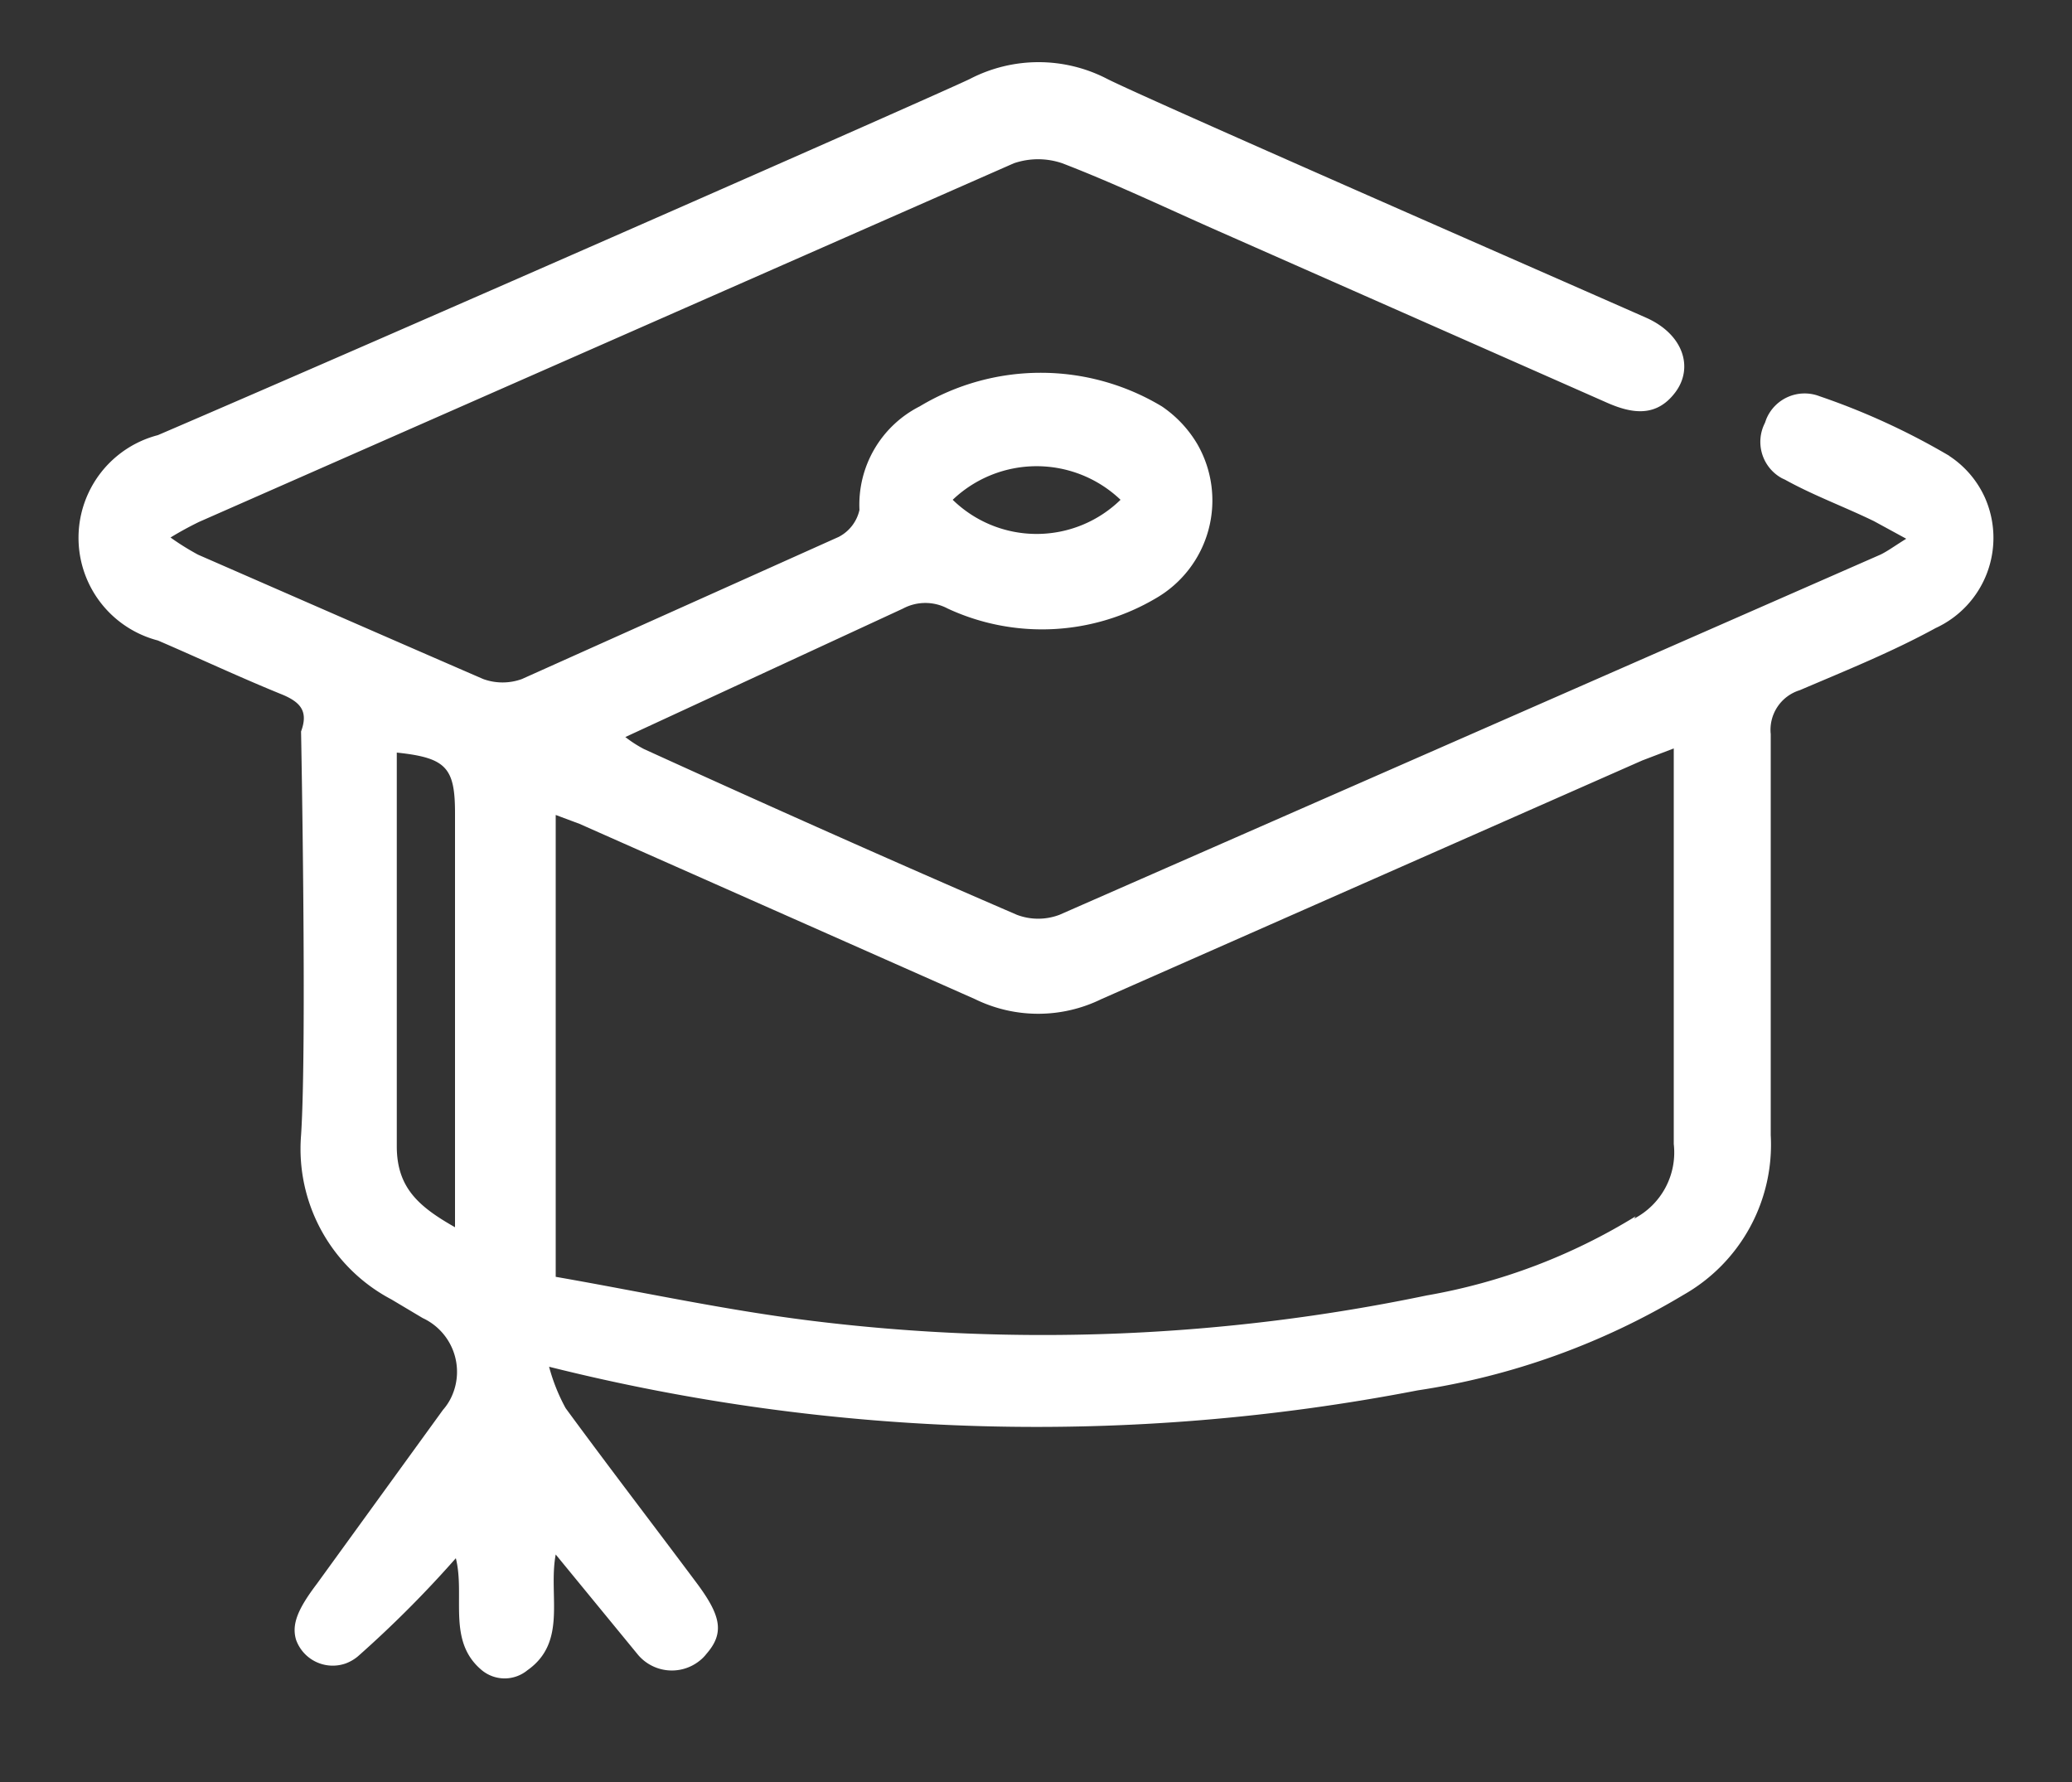
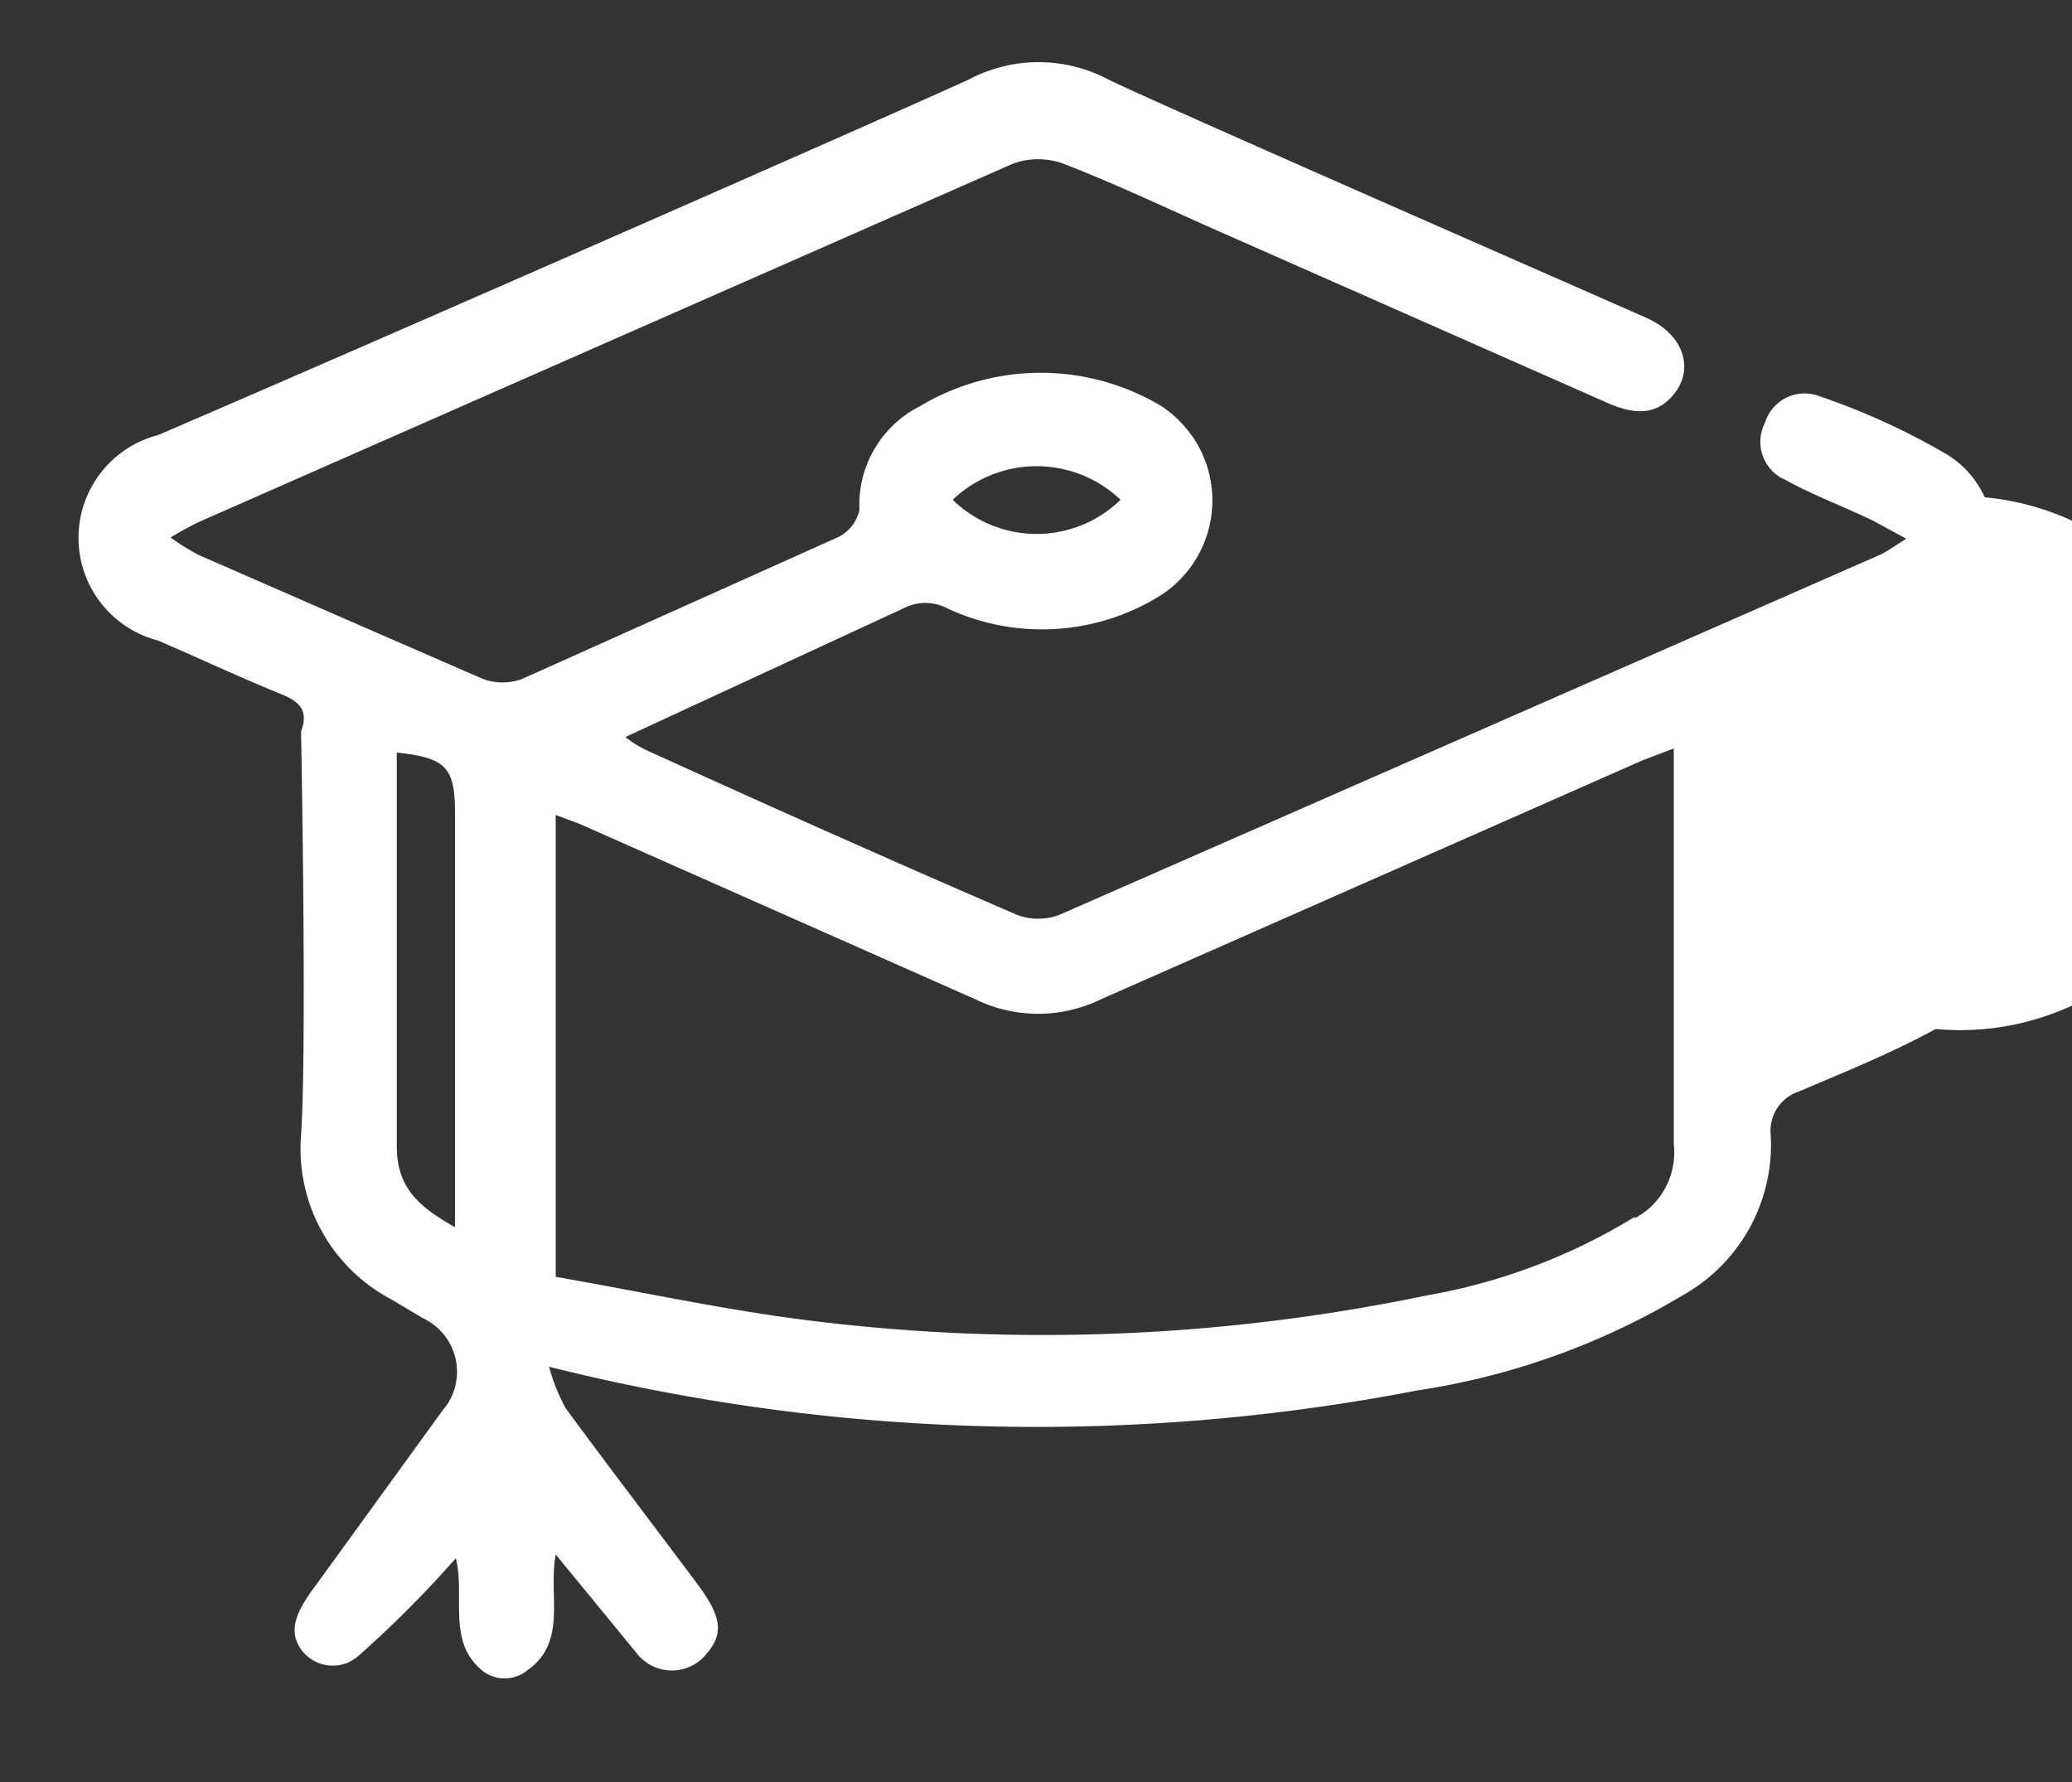
<svg xmlns="http://www.w3.org/2000/svg" id="Layer_1" data-name="Layer 1" viewBox="0 0 100 86">
  <rect x="0" y="0" width="100" height="86" fill="#333333" stroke="none" />
  <defs>
    <style>.cls-1{fill:#fff;}</style>
  </defs>
-   <path class="cls-1" d="M78.94,58.7a28.57,28.57,0,0,1-10.09,3.82,90.88,90.88,0,0,1-29.61,1.23c-4.18-.51-8.28-1.41-12.42-2.13V39.33l1.15.43,19.09,8.46a6.93,6.93,0,0,0,6.09,0L79.26,36.7l1.52-.58V55.21a3.6,3.6,0,0,1-1.91,3.6M22,59.25c-1.77-1-2.85-1.91-2.85-3.93v-19c2.38.25,2.81.72,2.81,2.92v20ZM54.08,24.12a5.8,5.8,0,0,1-8.1,0,5.87,5.87,0,0,1,8.1,0m40-2.12a33.85,33.85,0,0,0-6.27-2.88,2,2,0,0,0-2.57,1.12l-.06.17A2,2,0,0,0,86,23.08l.15.07c1.37.76,2.85,1.3,4.29,2L92,26c-.58.36-.87.58-1.23.76L51.13,44.15a2.9,2.9,0,0,1-2.05,0c-6.09-2.63-12.14-5.33-18-8a6,6,0,0,1-.9-.58l13.4-6.2a2.29,2.29,0,0,1,2.16,0,10.81,10.81,0,0,0,10.05-.5,5.45,5.45,0,0,0,2-7.43,5.68,5.68,0,0,0-1.72-1.83,11.34,11.34,0,0,0-11.68,0,5.32,5.32,0,0,0-2.91,5,1.94,1.94,0,0,1-1,1.3L25.19,32.77a2.73,2.73,0,0,1-1.87,0c-4.61-2-9.18-4-13.76-6a12.28,12.28,0,0,1-1.33-.83c.44-.27.9-.52,1.37-.75L48.93,7.88a3.61,3.61,0,0,1,2.34,0c2.6,1,5.16,2.23,7.71,3.35l18.59,8.21c1.23.54,2.38.69,3.28-.5s.4-2.81-1.41-3.61c-4.71-2.08-24.17-10.59-26-11.52a7.19,7.19,0,0,0-6.63,0C45.26,4.56,18.64,16.27,7.62,21a5.12,5.12,0,0,0,0,9.91c2,.86,4,1.8,6.05,2.63.83.36,1.22.79.86,1.76,0,0,.29,15.13,0,19.49a8.21,8.21,0,0,0,4.36,7.92l1.51.9a2.86,2.86,0,0,1,1.4,3.78,2.59,2.59,0,0,1-.42.65l-6.09,8.4c-.9,1.19-1.23,1.94-1,2.7a1.88,1.88,0,0,0,2.39,1.14,2,2,0,0,0,.6-.35A53.91,53.91,0,0,0,22,75.2c.46,1.84-.44,4,1.26,5.41a1.73,1.73,0,0,0,2.19,0c1.95-1.37,1-3.61,1.37-5.59l3.93,4.79a2.14,2.14,0,0,0,3,.35,1.93,1.93,0,0,0,.35-.35c.87-1,.69-1.83-.43-3.35-2.12-2.84-4.28-5.65-6.37-8.5a9,9,0,0,1-.8-2A96.78,96.78,0,0,0,68.42,67.1a35.06,35.06,0,0,0,12.83-4.61,8.33,8.33,0,0,0,4.21-7.71V35.43a2,2,0,0,1,1.4-2.12c2.2-.94,4.44-1.84,6.56-3A4.79,4.79,0,0,0,95.79,24a4.73,4.73,0,0,0-1.72-2" />
+   <path class="cls-1" d="M78.94,58.7a28.57,28.57,0,0,1-10.09,3.82,90.88,90.88,0,0,1-29.61,1.23c-4.18-.51-8.28-1.41-12.42-2.13V39.33l1.15.43,19.09,8.46a6.93,6.93,0,0,0,6.09,0L79.26,36.7l1.52-.58V55.21a3.6,3.6,0,0,1-1.91,3.6M22,59.25c-1.77-1-2.85-1.91-2.85-3.93v-19c2.38.25,2.81.72,2.81,2.92v20ZM54.08,24.12a5.8,5.8,0,0,1-8.1,0,5.87,5.87,0,0,1,8.1,0m40-2.12a33.85,33.85,0,0,0-6.27-2.88,2,2,0,0,0-2.57,1.12l-.06.17A2,2,0,0,0,86,23.08l.15.07c1.37.76,2.85,1.3,4.29,2L92,26c-.58.36-.87.58-1.23.76L51.13,44.15a2.9,2.9,0,0,1-2.05,0c-6.09-2.63-12.14-5.33-18-8a6,6,0,0,1-.9-.58l13.4-6.2a2.29,2.29,0,0,1,2.16,0,10.81,10.81,0,0,0,10.05-.5,5.45,5.45,0,0,0,2-7.43,5.68,5.68,0,0,0-1.72-1.83,11.34,11.34,0,0,0-11.68,0,5.32,5.32,0,0,0-2.91,5,1.94,1.94,0,0,1-1,1.3L25.19,32.77a2.73,2.73,0,0,1-1.87,0c-4.61-2-9.18-4-13.76-6a12.28,12.28,0,0,1-1.33-.83c.44-.27.9-.52,1.37-.75L48.93,7.88a3.61,3.61,0,0,1,2.34,0c2.6,1,5.16,2.23,7.71,3.35l18.59,8.21c1.23.54,2.38.69,3.28-.5s.4-2.81-1.41-3.61c-4.71-2.08-24.17-10.59-26-11.52a7.19,7.19,0,0,0-6.63,0C45.26,4.56,18.64,16.27,7.62,21a5.12,5.12,0,0,0,0,9.91c2,.86,4,1.8,6.05,2.63.83.36,1.22.79.86,1.76,0,0,.29,15.13,0,19.49a8.21,8.21,0,0,0,4.36,7.92l1.51.9a2.86,2.86,0,0,1,1.4,3.78,2.59,2.59,0,0,1-.42.65l-6.09,8.4c-.9,1.19-1.23,1.94-1,2.7a1.88,1.88,0,0,0,2.39,1.14,2,2,0,0,0,.6-.35A53.91,53.91,0,0,0,22,75.2c.46,1.84-.44,4,1.26,5.41a1.73,1.73,0,0,0,2.19,0c1.95-1.37,1-3.61,1.37-5.59l3.93,4.79a2.14,2.14,0,0,0,3,.35,1.93,1.93,0,0,0,.35-.35c.87-1,.69-1.83-.43-3.35-2.12-2.84-4.28-5.65-6.37-8.5a9,9,0,0,1-.8-2A96.78,96.78,0,0,0,68.42,67.1a35.06,35.06,0,0,0,12.83-4.61,8.33,8.33,0,0,0,4.21-7.71a2,2,0,0,1,1.4-2.12c2.2-.94,4.44-1.84,6.56-3A4.79,4.79,0,0,0,95.79,24a4.73,4.73,0,0,0-1.72-2" />
</svg>